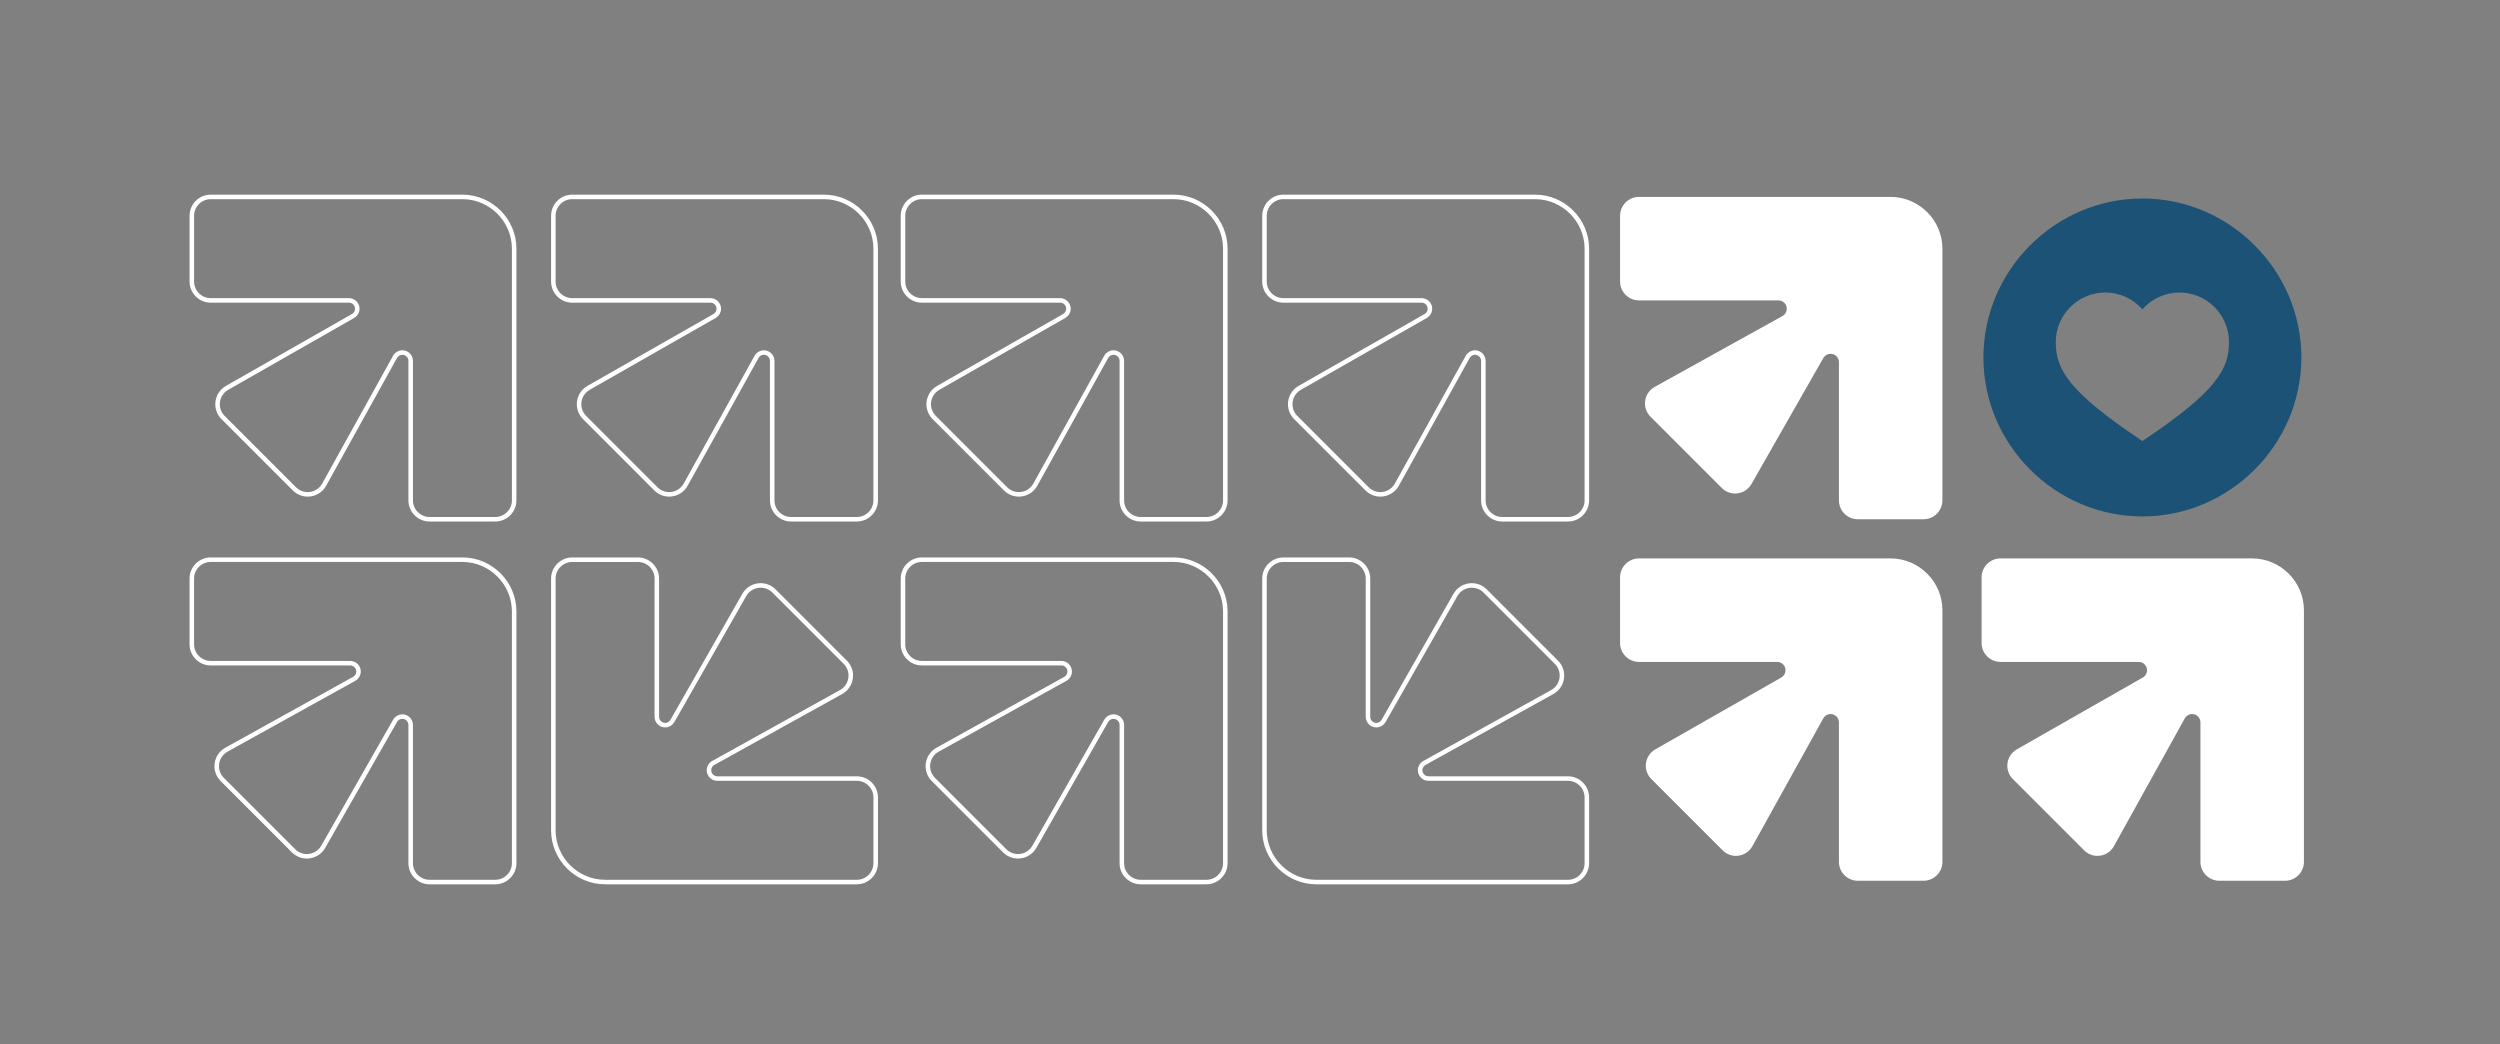
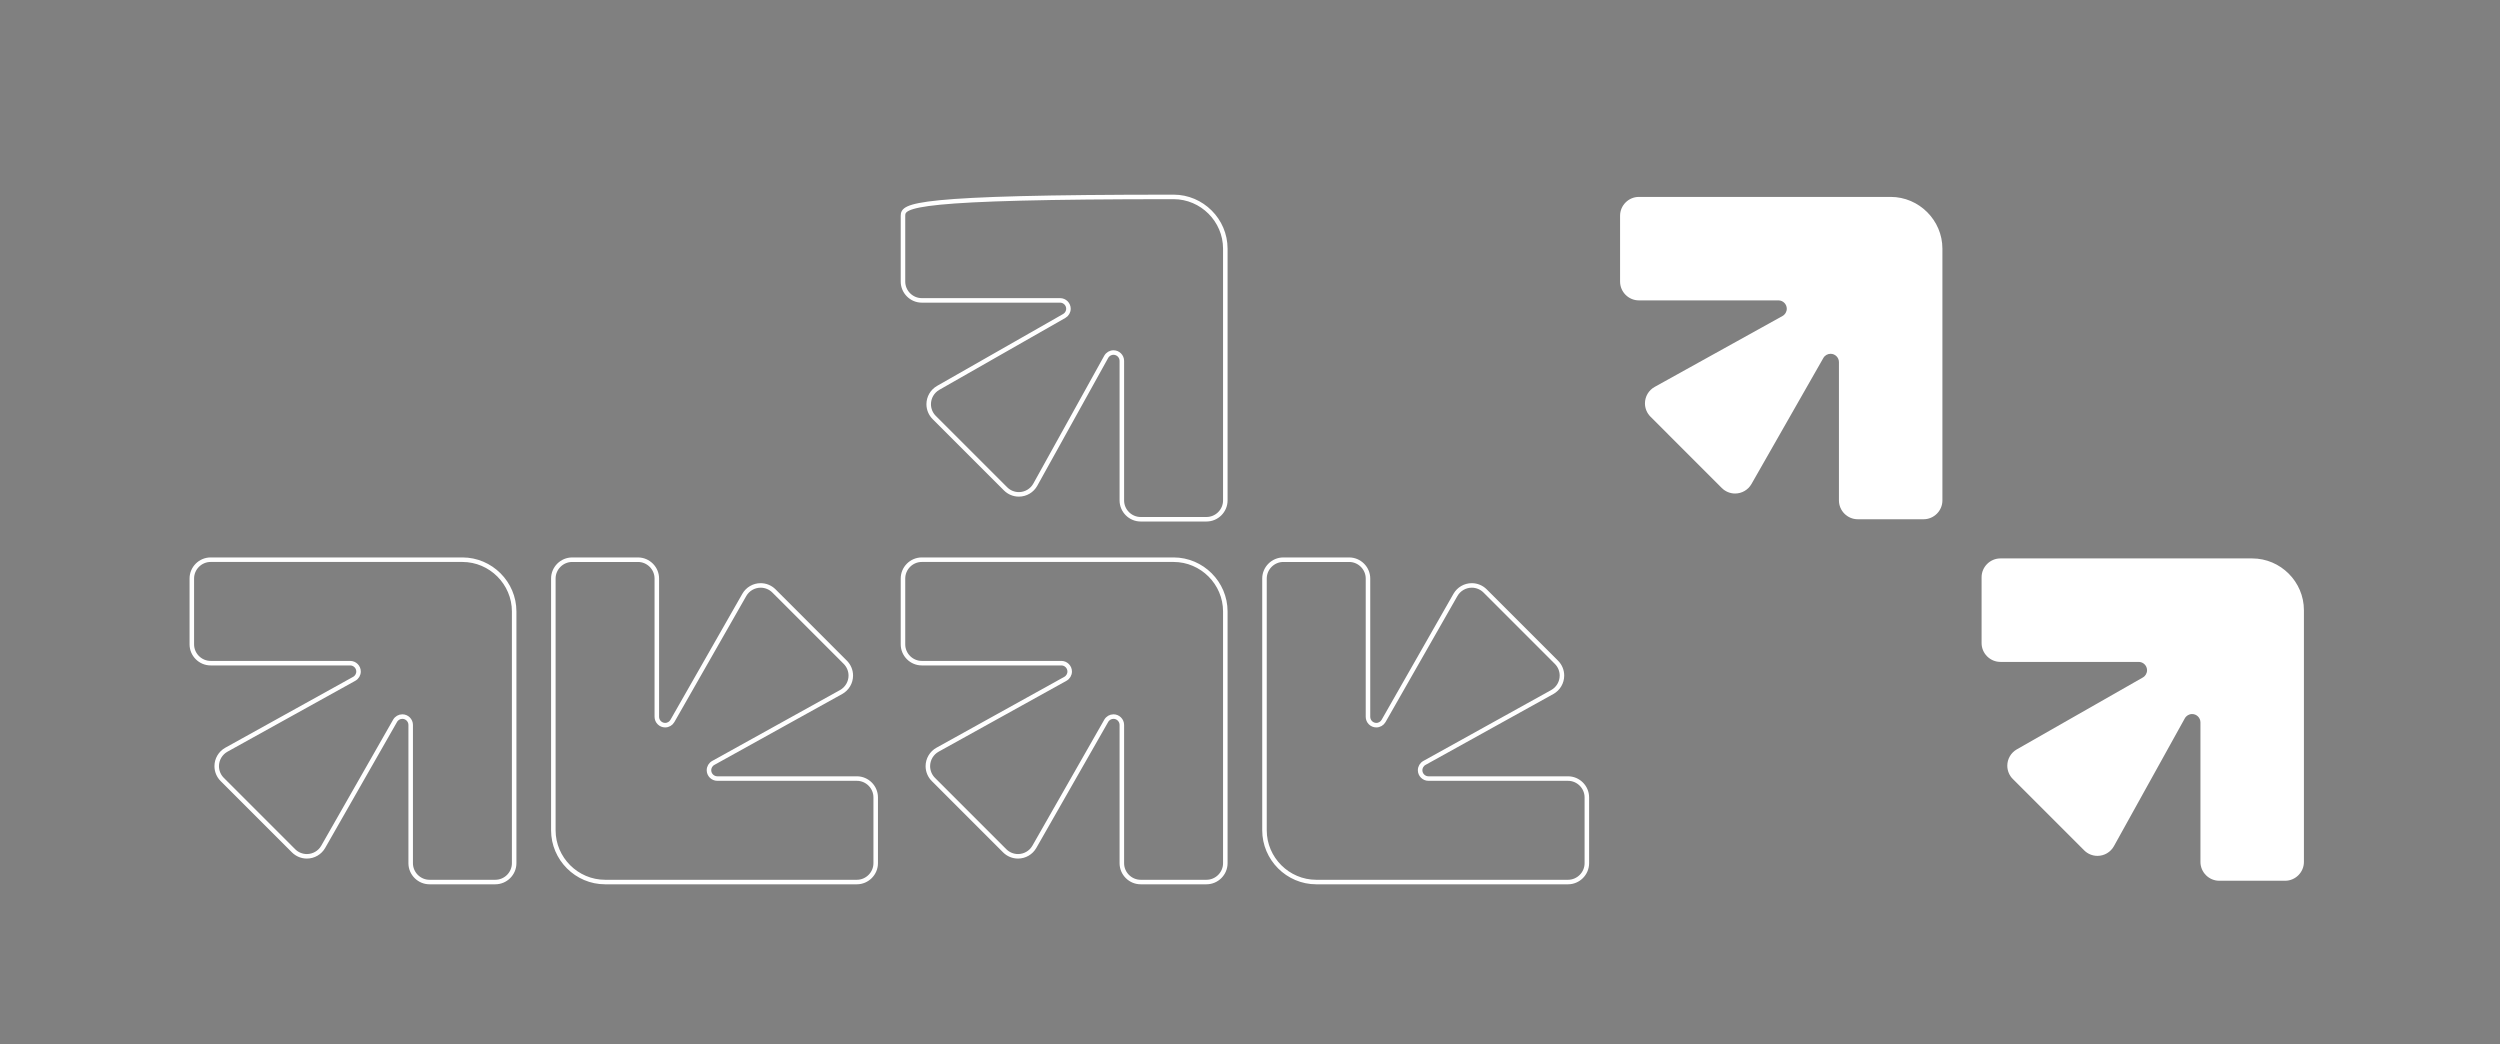
<svg xmlns="http://www.w3.org/2000/svg" xmlns:ns1="http://www.serif.com/" width="100%" height="100%" viewBox="0 0 1542 644" xml:space="preserve" style="fill-rule:evenodd;clip-rule:evenodd;">
  <rect x="0" y="0" width="1542" height="644" fill="#808080" stroke="none" />
  <g transform="matrix(1,0,0,1,-4966,-1056)">
    <g id="support-rdr" ns1:id="support rdr" transform="matrix(1,0,0,1,-0.931,-0.923)">
      <rect x="4966.93" y="1056.92" width="1541.52" height="643.345" style="fill:none;" />
      <g id="Group_3257" transform="matrix(1.395,0,0,1.395,3722.33,-17750.8)">
        <g id="Path_5944" transform="matrix(1,0,0,1,1277.97,13424.8)">
-           <path d="M561.475,145.2C522.914,145.2 491.184,176.93 491.184,215.491C491.184,254.052 522.914,285.782 561.475,285.782C600.036,285.782 631.766,254.052 631.766,215.491C631.766,176.93 600.036,145.2 561.475,145.2ZM561.475,252.433C528.656,230.557 523.184,220.754 523.184,208.673C523.184,208.657 523.184,208.641 523.184,208.625C523.184,196.633 533.052,186.765 545.044,186.765C551.333,186.765 557.327,189.479 561.475,194.207C565.624,189.483 571.615,186.771 577.902,186.771C589.895,186.771 599.764,196.64 599.764,208.633C599.764,208.638 599.764,208.643 599.764,208.648C599.764,220.731 594.294,230.534 561.475,252.435L561.475,252.433Z" style="fill:rgb(28,82,117);fill-rule:nonzero;" />
-         </g>
+           </g>
        <g id="Group_3255" transform="matrix(1,0,0,1,977,13569.3)">
          <g id="Path_5948" transform="matrix(1,0,0,1,-802.734,-179.779)">
            <path d="M945.257,363.065L945.257,474.392C945.257,478.955 941.503,482.71 936.94,482.711L907.823,482.711C903.26,482.711 899.505,478.956 899.505,474.393L899.505,413.238C899.505,411.216 897.841,409.552 895.819,409.552C894.497,409.552 893.272,410.263 892.617,411.412L860.829,467.14C859.35,469.731 856.587,471.336 853.603,471.336C851.398,471.336 849.281,470.46 847.722,468.901L816.176,437.355C814.616,435.796 813.739,433.678 813.739,431.473C813.739,428.453 815.383,425.662 818.024,424.198L874.551,392.85C875.72,392.201 876.447,390.964 876.447,389.627C876.447,387.605 874.785,385.941 872.763,385.94L811.054,385.94C806.49,385.94 802.735,382.185 802.735,377.621L802.735,348.504C802.736,343.941 806.491,340.187 811.054,340.187L922.381,340.187C922.382,340.187 922.383,340.187 922.384,340.187C934.932,340.187 945.257,350.512 945.257,363.06C945.257,363.062 945.257,363.063 945.257,363.065Z" style="fill:none;fill-rule:nonzero;stroke:white;stroke-width:2px;" />
          </g>
          <g id="Path_5949" transform="matrix(1,0,0,1,-816.742,-179.779)">
            <path d="M976.589,459.838L976.589,348.511C976.589,343.948 980.343,340.193 984.906,340.192L1014.02,340.192C1018.59,340.192 1022.34,343.947 1022.34,348.51L1022.34,409.665C1022.34,411.687 1024.01,413.351 1026.03,413.351C1027.35,413.351 1028.58,412.64 1029.23,411.491L1061.02,355.763C1062.5,353.171 1065.26,351.565 1068.25,351.565C1070.45,351.565 1072.57,352.442 1074.13,354L1105.67,385.546C1107.23,387.105 1108.11,389.223 1108.11,391.428C1108.11,394.447 1106.46,397.239 1103.82,398.703L1047.3,430.049C1046.13,430.698 1045.4,431.935 1045.4,433.273C1045.4,435.295 1047.07,436.959 1049.09,436.959L1110.8,436.959C1115.36,436.959 1119.12,440.714 1119.12,445.277C1119.12,445.278 1119.12,445.278 1119.12,445.279L1119.12,474.395C1119.11,478.958 1115.36,482.712 1110.8,482.712C1110.8,482.712 1110.8,482.712 1110.8,482.712L999.469,482.712C999.467,482.712 999.464,482.712 999.462,482.712C986.914,482.712 976.589,472.387 976.589,459.839C976.589,459.839 976.589,459.838 976.589,459.838Z" style="fill:none;fill-rule:nonzero;stroke:white;stroke-width:2px;" />
          </g>
          <g id="Path_5950" transform="matrix(1,0,0,1,-830.29,-179.779)">
            <path d="M1287.25,363.065L1287.25,474.392C1287.25,478.955 1283.5,482.71 1278.93,482.711L1249.82,482.711C1245.25,482.711 1241.5,478.956 1241.5,474.393L1241.5,413.238C1241.5,411.216 1239.83,409.552 1237.81,409.552C1236.49,409.552 1235.27,410.263 1234.61,411.412L1202.82,467.14C1201.34,469.731 1198.58,471.336 1195.6,471.336C1193.39,471.336 1191.27,470.46 1189.71,468.901L1158.17,437.355C1156.61,435.796 1155.73,433.678 1155.73,431.473C1155.73,428.453 1157.38,425.662 1160.02,424.198L1216.55,392.85C1217.71,392.201 1218.44,390.964 1218.44,389.627C1218.44,387.605 1216.78,385.941 1214.76,385.94L1153.05,385.94C1148.48,385.939 1144.73,382.184 1144.73,377.621L1144.73,348.504C1144.73,343.941 1148.49,340.187 1153.05,340.187L1264.38,340.187C1264.38,340.187 1264.38,340.187 1264.38,340.187C1276.93,340.187 1287.25,350.512 1287.25,363.06C1287.25,363.062 1287.25,363.063 1287.25,363.065Z" style="fill:none;fill-rule:nonzero;stroke:white;stroke-width:2px;" />
          </g>
          <g id="Path_5951" transform="matrix(1,0,0,1,-844.298,-179.779)">
            <path d="M1318.58,459.838L1318.58,348.511C1318.58,348.511 1318.58,348.51 1318.58,348.51C1318.58,343.947 1322.34,340.193 1326.9,340.192L1356.02,340.192C1356.02,340.192 1356.02,340.192 1356.02,340.192C1360.58,340.192 1364.34,343.947 1364.34,348.51L1364.34,409.665C1364.34,411.687 1366,413.351 1368.02,413.351C1369.35,413.351 1370.57,412.64 1371.23,411.491L1403.01,355.763C1404.49,353.171 1407.26,351.565 1410.24,351.565C1412.44,351.565 1414.56,352.442 1416.12,354L1447.66,385.546C1449.23,387.105 1450.1,389.223 1450.1,391.429C1450.1,394.448 1448.46,397.239 1445.82,398.703L1389.29,430.051C1388.12,430.7 1387.39,431.937 1387.39,433.275C1387.39,435.297 1389.06,436.961 1391.08,436.961L1452.79,436.961C1457.35,436.961 1461.11,440.716 1461.11,445.279C1461.11,445.28 1461.11,445.28 1461.11,445.281L1461.11,474.397C1461.11,478.96 1457.35,482.714 1452.79,482.714L1341.46,482.714C1341.46,482.714 1341.46,482.714 1341.46,482.714C1328.91,482.714 1318.58,472.389 1318.58,459.841C1318.58,459.84 1318.58,459.839 1318.58,459.838Z" style="fill:none;fill-rule:nonzero;stroke:white;stroke-width:2px;" />
          </g>
          <g id="Path_5955" transform="matrix(1,0,0,1,-802.734,-165.721)">
-             <path d="M922.383,165.724L811.056,165.724C806.493,165.724 802.738,169.479 802.737,174.042L802.737,203.158C802.737,207.722 806.492,211.477 811.056,211.477L872.21,211.477C874.232,211.477 875.896,213.142 875.896,215.164C875.896,216.486 875.185,217.711 874.037,218.366L818.309,250.153C815.717,251.631 814.111,254.395 814.111,257.379C814.111,259.584 814.988,261.702 816.548,263.261L848.094,294.806C849.653,296.365 851.771,297.242 853.976,297.242C856.995,297.242 859.787,295.598 861.251,292.958L892.598,236.431C893.247,235.261 894.484,234.532 895.822,234.532C897.844,234.532 899.508,236.196 899.508,238.218L899.508,299.928C899.509,304.491 903.264,308.246 907.827,308.246L936.944,308.246C941.507,308.245 945.261,304.491 945.261,299.928L945.261,188.6C945.261,188.599 945.261,188.599 945.261,188.598C945.261,176.05 934.935,165.724 922.387,165.724C922.386,165.724 922.384,165.724 922.383,165.724Z" style="fill:none;fill-rule:nonzero;stroke:white;stroke-width:2px;" />
-           </g>
+             </g>
          <g id="Path_5956" transform="matrix(1,0,0,1,-816.742,-165.721)">
-             <path d="M1096.24,165.724L984.908,165.724C980.345,165.724 976.59,169.479 976.589,174.042L976.589,203.157C976.589,203.158 976.589,203.158 976.589,203.159C976.589,207.722 980.344,211.477 984.907,211.477L1046.06,211.477C1048.08,211.478 1049.75,213.142 1049.75,215.164C1049.75,216.486 1049.04,217.711 1047.89,218.366L992.159,250.153C989.568,251.632 987.963,254.395 987.963,257.379C987.963,259.584 988.84,261.701 990.399,263.261L1021.94,294.806C1023.5,296.365 1025.62,297.242 1027.83,297.242C1030.85,297.242 1033.64,295.598 1035.1,292.958L1066.45,236.431C1067.1,235.261 1068.34,234.532 1069.67,234.532C1071.69,234.532 1073.36,236.196 1073.36,238.218L1073.36,299.928C1073.36,304.491 1077.11,308.246 1081.68,308.246C1081.68,308.246 1081.68,308.246 1081.68,308.246L1110.8,308.246C1115.36,308.245 1119.11,304.491 1119.11,299.928L1119.11,188.601C1119.11,188.6 1119.11,188.6 1119.11,188.599C1119.11,176.05 1108.79,165.724 1096.24,165.724C1096.24,165.724 1096.24,165.724 1096.24,165.724Z" style="fill:none;fill-rule:nonzero;stroke:white;stroke-width:2px;" />
-           </g>
+             </g>
          <g id="Path_5957" transform="matrix(1,0,0,1,-830.29,-165.721)">
-             <path d="M1264.38,165.724L1153.05,165.724C1148.49,165.724 1144.73,169.479 1144.73,174.042L1144.73,203.157C1144.73,203.158 1144.73,203.158 1144.73,203.159C1144.73,207.722 1148.49,211.477 1153.05,211.477L1214.2,211.477C1216.23,211.477 1217.89,213.142 1217.89,215.164C1217.89,216.486 1217.18,217.711 1216.03,218.366L1160.3,250.153C1157.71,251.632 1156.1,254.395 1156.1,257.379C1156.1,259.584 1156.98,261.701 1158.54,263.261L1190.09,294.806C1191.64,296.365 1193.76,297.242 1195.97,297.242C1198.99,297.242 1201.78,295.598 1203.24,292.958L1234.59,236.431C1235.24,235.261 1236.48,234.532 1237.81,234.532C1239.84,234.532 1241.5,236.196 1241.5,238.218L1241.5,299.928C1241.5,304.491 1245.26,308.246 1249.82,308.246L1278.94,308.246C1283.5,308.245 1287.25,304.491 1287.25,299.928L1287.25,188.6C1287.25,188.6 1287.25,188.599 1287.25,188.599C1287.25,176.05 1276.93,165.724 1264.38,165.724C1264.38,165.724 1264.38,165.724 1264.38,165.724Z" style="fill:none;fill-rule:nonzero;stroke:white;stroke-width:2px;" />
+             <path d="M1264.38,165.724C1148.49,165.724 1144.73,169.479 1144.73,174.042L1144.73,203.157C1144.73,203.158 1144.73,203.158 1144.73,203.159C1144.73,207.722 1148.49,211.477 1153.05,211.477L1214.2,211.477C1216.23,211.477 1217.89,213.142 1217.89,215.164C1217.89,216.486 1217.18,217.711 1216.03,218.366L1160.3,250.153C1157.71,251.632 1156.1,254.395 1156.1,257.379C1156.1,259.584 1156.98,261.701 1158.54,263.261L1190.09,294.806C1191.64,296.365 1193.76,297.242 1195.97,297.242C1198.99,297.242 1201.78,295.598 1203.24,292.958L1234.59,236.431C1235.24,235.261 1236.48,234.532 1237.81,234.532C1239.84,234.532 1241.5,236.196 1241.5,238.218L1241.5,299.928C1241.5,304.491 1245.26,308.246 1249.82,308.246L1278.94,308.246C1283.5,308.245 1287.25,304.491 1287.25,299.928L1287.25,188.6C1287.25,188.6 1287.25,188.599 1287.25,188.599C1287.25,176.05 1276.93,165.724 1264.38,165.724C1264.38,165.724 1264.38,165.724 1264.38,165.724Z" style="fill:none;fill-rule:nonzero;stroke:white;stroke-width:2px;" />
          </g>
          <g id="Path_5958" transform="matrix(1,0,0,1,-844.298,-165.721)">
-             <path d="M1438.23,165.724L1326.9,165.724C1322.34,165.724 1318.58,169.479 1318.58,174.042L1318.58,203.157C1318.58,203.158 1318.58,203.158 1318.58,203.159C1318.58,207.722 1322.34,211.477 1326.9,211.477L1388.06,211.477C1390.08,211.478 1391.74,213.142 1391.74,215.164C1391.74,216.486 1391.03,217.711 1389.88,218.366L1334.15,250.153C1331.56,251.632 1329.96,254.395 1329.96,257.379C1329.96,259.584 1330.83,261.701 1332.39,263.261L1363.94,294.806C1365.5,296.365 1367.62,297.242 1369.82,297.242C1372.84,297.242 1375.63,295.598 1377.1,292.958L1408.44,236.431C1409.09,235.261 1410.33,234.532 1411.67,234.532C1413.69,234.532 1415.35,236.196 1415.35,238.218L1415.35,299.928C1415.35,304.491 1419.11,308.246 1423.67,308.246L1452.79,308.246C1457.35,308.246 1461.11,304.491 1461.11,299.928L1461.11,188.601C1461.11,188.6 1461.11,188.6 1461.11,188.599C1461.11,176.05 1450.78,165.724 1438.23,165.724C1438.23,165.724 1438.23,165.724 1438.23,165.724Z" style="fill:none;fill-rule:nonzero;stroke:white;stroke-width:2px;" />
-           </g>
+             </g>
          <g id="Path_5959" transform="matrix(1,0,0,1,-858.076,-179.729)">
-             <path d="M1609.23,339.576L1497.9,339.576C1497.9,339.576 1497.9,339.576 1497.9,339.576C1493.34,339.576 1489.58,343.33 1489.58,347.893L1489.58,377.009C1489.58,377.01 1489.58,377.01 1489.58,377.011C1489.58,381.574 1493.34,385.329 1497.9,385.329L1559.05,385.329C1561.08,385.329 1562.74,386.993 1562.74,389.015C1562.74,390.337 1562.03,391.562 1560.88,392.217L1505.15,424C1502.56,425.479 1500.95,428.243 1500.95,431.226C1500.95,433.431 1501.83,435.548 1503.39,437.108L1534.93,468.653C1536.49,470.212 1538.61,471.089 1540.81,471.089C1543.83,471.089 1546.62,469.445 1548.09,466.805L1579.44,410.278C1580.09,409.108 1581.32,408.379 1582.66,408.379C1584.68,408.379 1586.35,410.043 1586.35,412.065L1586.35,473.775C1586.35,478.338 1590.1,482.093 1594.66,482.093C1594.67,482.093 1594.67,482.093 1594.67,482.093L1623.78,482.093C1628.35,482.092 1632.1,478.337 1632.1,473.774L1632.1,362.447C1632.1,349.9 1621.77,339.577 1609.23,339.576Z" style="fill:white;fill-rule:nonzero;" />
-           </g>
+             </g>
          <g id="Path_5960" transform="matrix(1,0,0,1,-858.076,-165.721)">
            <path d="M1632.1,188.6L1632.1,299.928C1632.1,304.491 1628.35,308.246 1623.78,308.246L1594.67,308.246C1594.67,308.246 1594.67,308.246 1594.66,308.246C1590.1,308.246 1586.35,304.491 1586.35,299.928L1586.35,238.774C1586.35,238.774 1586.35,238.773 1586.35,238.773C1586.35,236.751 1584.68,235.087 1582.66,235.087C1581.34,235.087 1580.11,235.798 1579.46,236.947L1547.67,292.675C1546.19,295.267 1543.43,296.872 1540.44,296.872C1538.24,296.872 1536.12,295.995 1534.56,294.436L1503.02,262.891C1501.46,261.332 1500.58,259.214 1500.58,257.009C1500.58,253.99 1502.23,251.198 1504.87,249.734L1561.39,218.386C1562.56,217.737 1563.29,216.5 1563.29,215.162C1563.29,213.14 1561.63,211.476 1559.61,211.476L1497.89,211.476C1493.33,211.476 1489.58,207.721 1489.58,203.158C1489.58,203.157 1489.58,203.157 1489.58,203.156L1489.58,174.041C1489.58,169.478 1493.33,165.723 1497.89,165.723C1497.89,165.723 1497.9,165.723 1497.9,165.723L1609.22,165.723C1609.22,165.723 1609.22,165.723 1609.23,165.723C1621.77,165.723 1632.1,176.049 1632.1,188.598C1632.1,188.599 1632.1,188.599 1632.1,188.6Z" style="fill:white;fill-rule:nonzero;" />
          </g>
          <g id="Path_5961" transform="matrix(1,0,0,1,-872.084,-179.729)">
            <path d="M1783.08,339.576L1671.75,339.576C1667.19,339.576 1663.43,343.33 1663.43,347.893L1663.43,377.009C1663.43,377.01 1663.43,377.01 1663.43,377.011C1663.43,381.574 1667.19,385.329 1671.75,385.329L1732.9,385.329C1732.9,385.329 1732.91,385.329 1732.91,385.329C1734.93,385.329 1736.59,386.993 1736.59,389.015C1736.59,390.337 1735.88,391.562 1734.73,392.217L1679,424C1676.41,425.479 1674.8,428.242 1674.8,431.226C1674.8,433.431 1675.68,435.548 1677.24,437.108L1708.79,468.653C1710.34,470.212 1712.46,471.089 1714.67,471.089C1717.69,471.089 1720.48,469.445 1721.94,466.805L1753.29,410.278C1753.94,409.108 1755.18,408.38 1756.51,408.38C1758.54,408.38 1760.2,410.043 1760.2,412.065L1760.2,473.775C1760.2,478.338 1763.96,482.093 1768.52,482.093L1797.64,482.093C1802.2,482.093 1805.95,478.338 1805.95,473.775C1805.95,473.775 1805.95,473.774 1805.95,473.774L1805.95,362.447C1805.95,349.9 1795.63,339.576 1783.08,339.576Z" style="fill:white;fill-rule:nonzero;" />
          </g>
        </g>
      </g>
    </g>
  </g>
</svg>